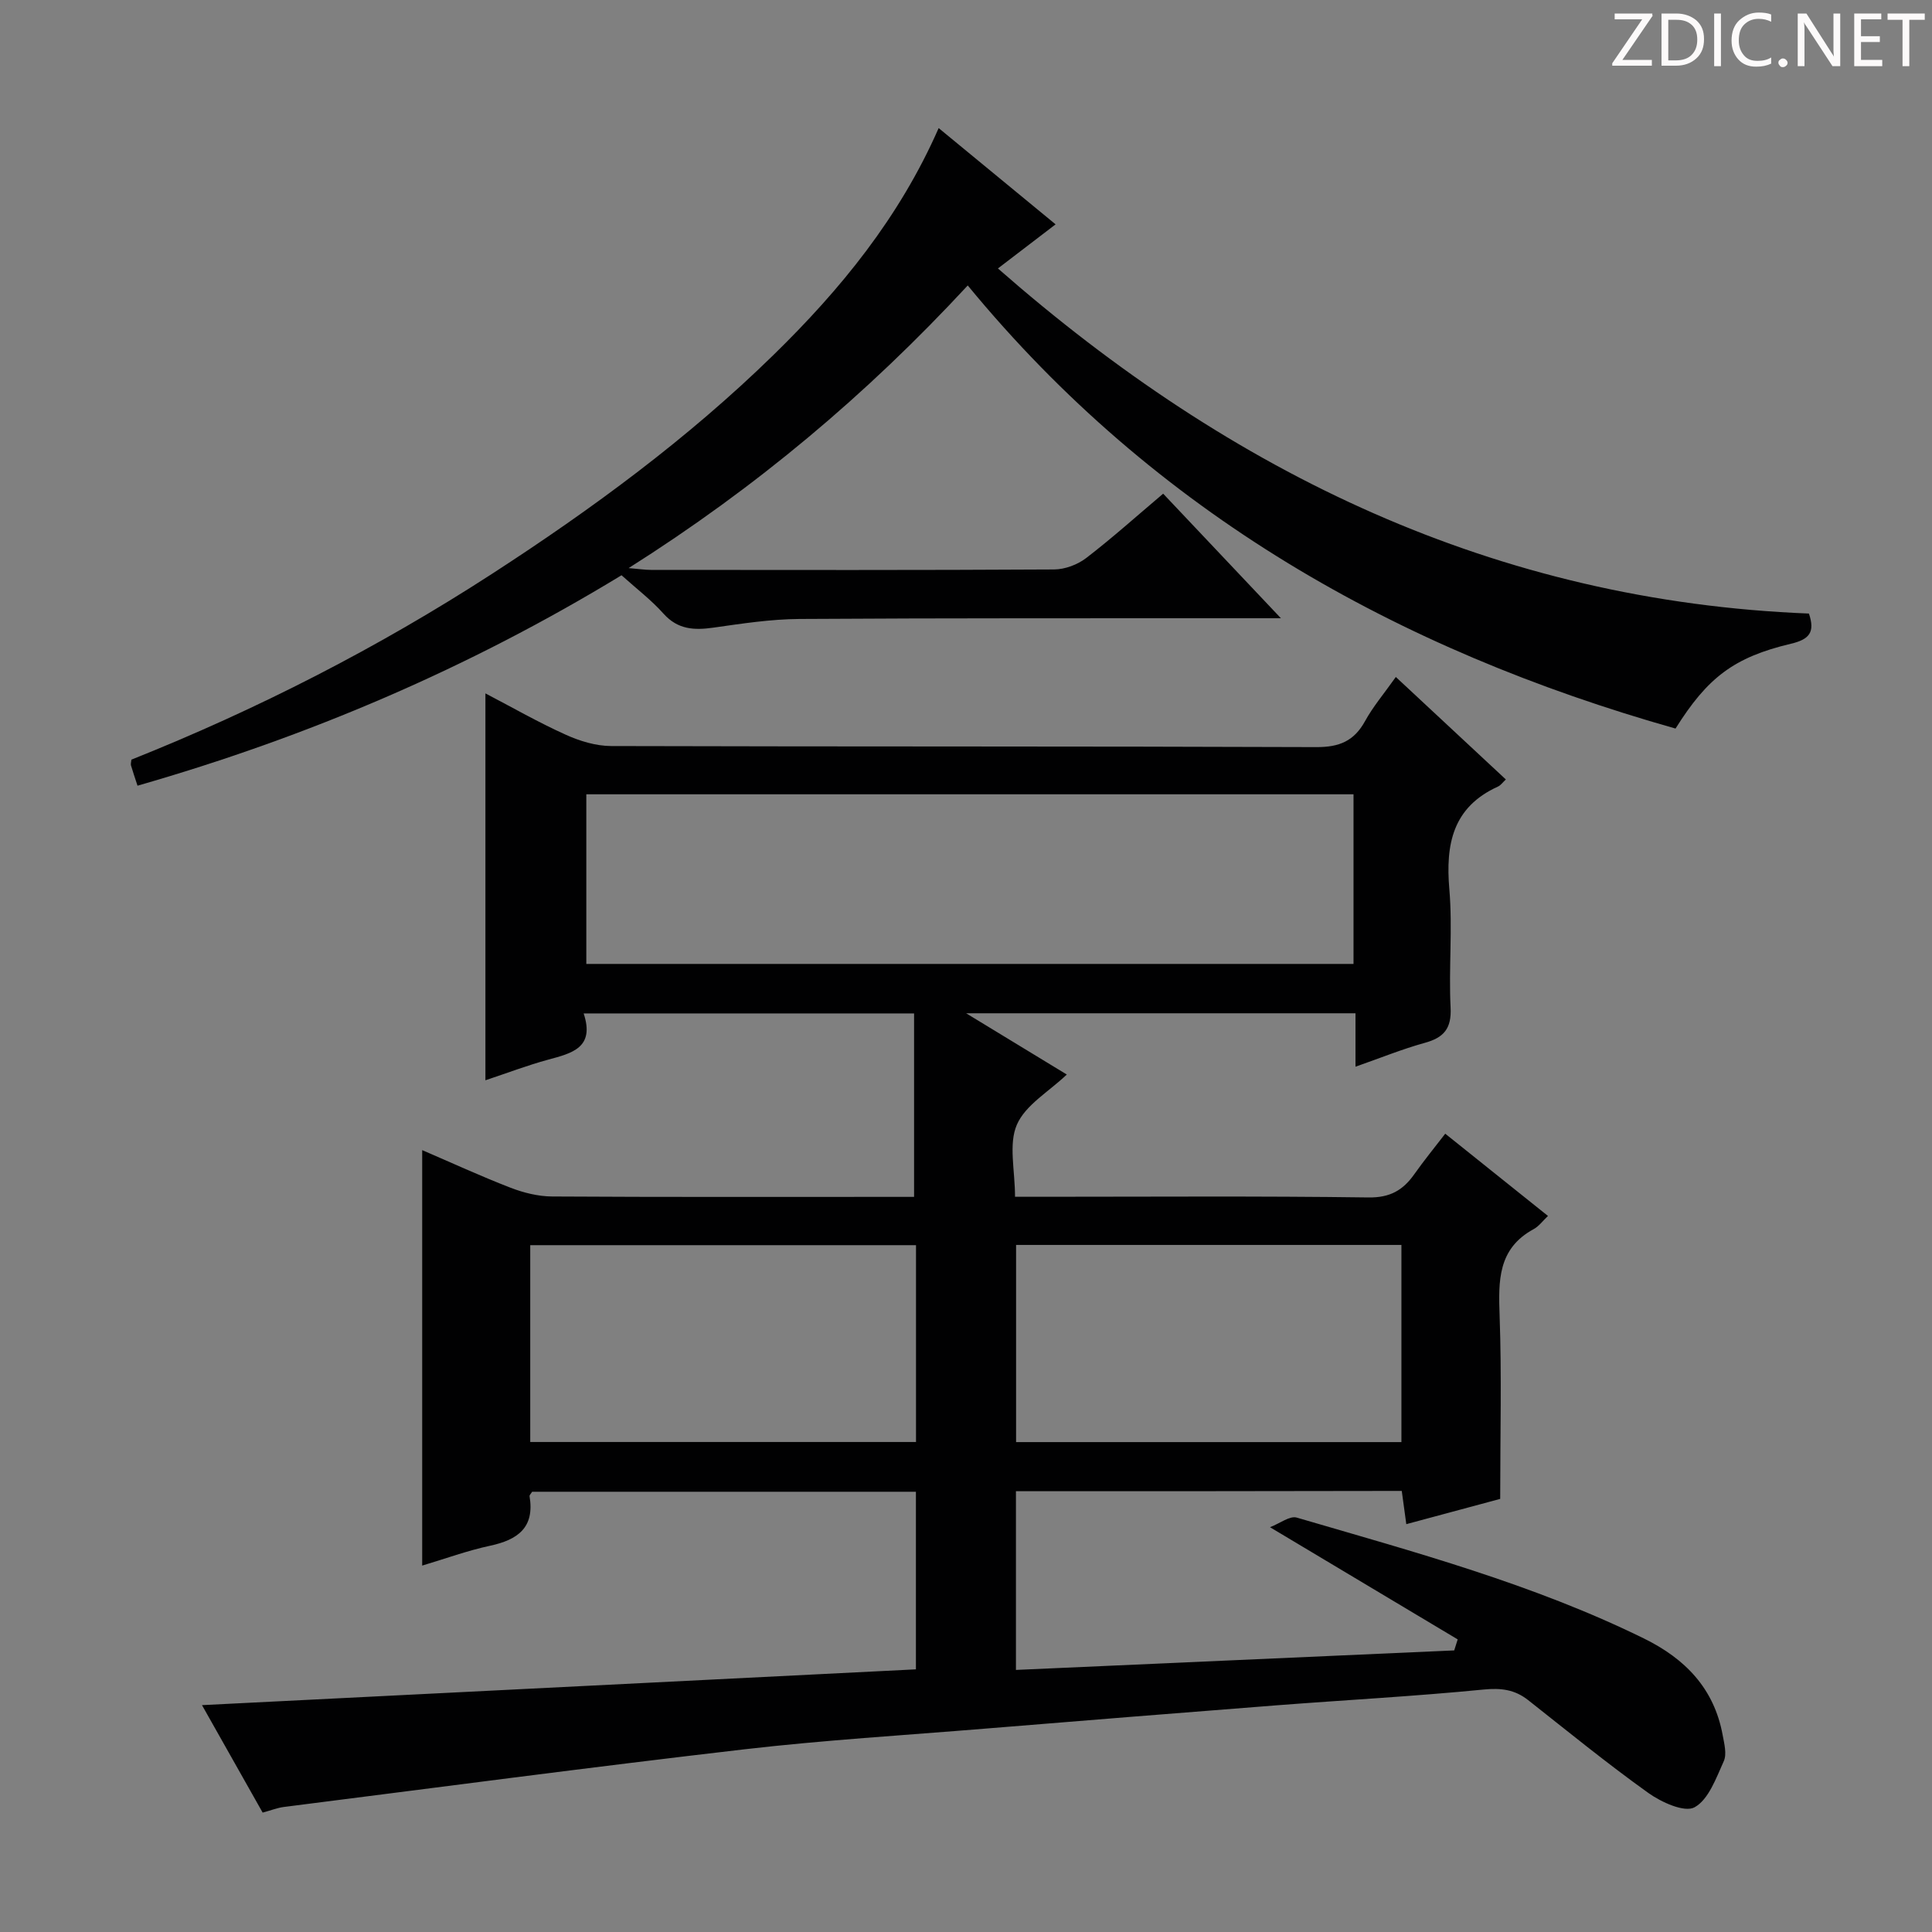
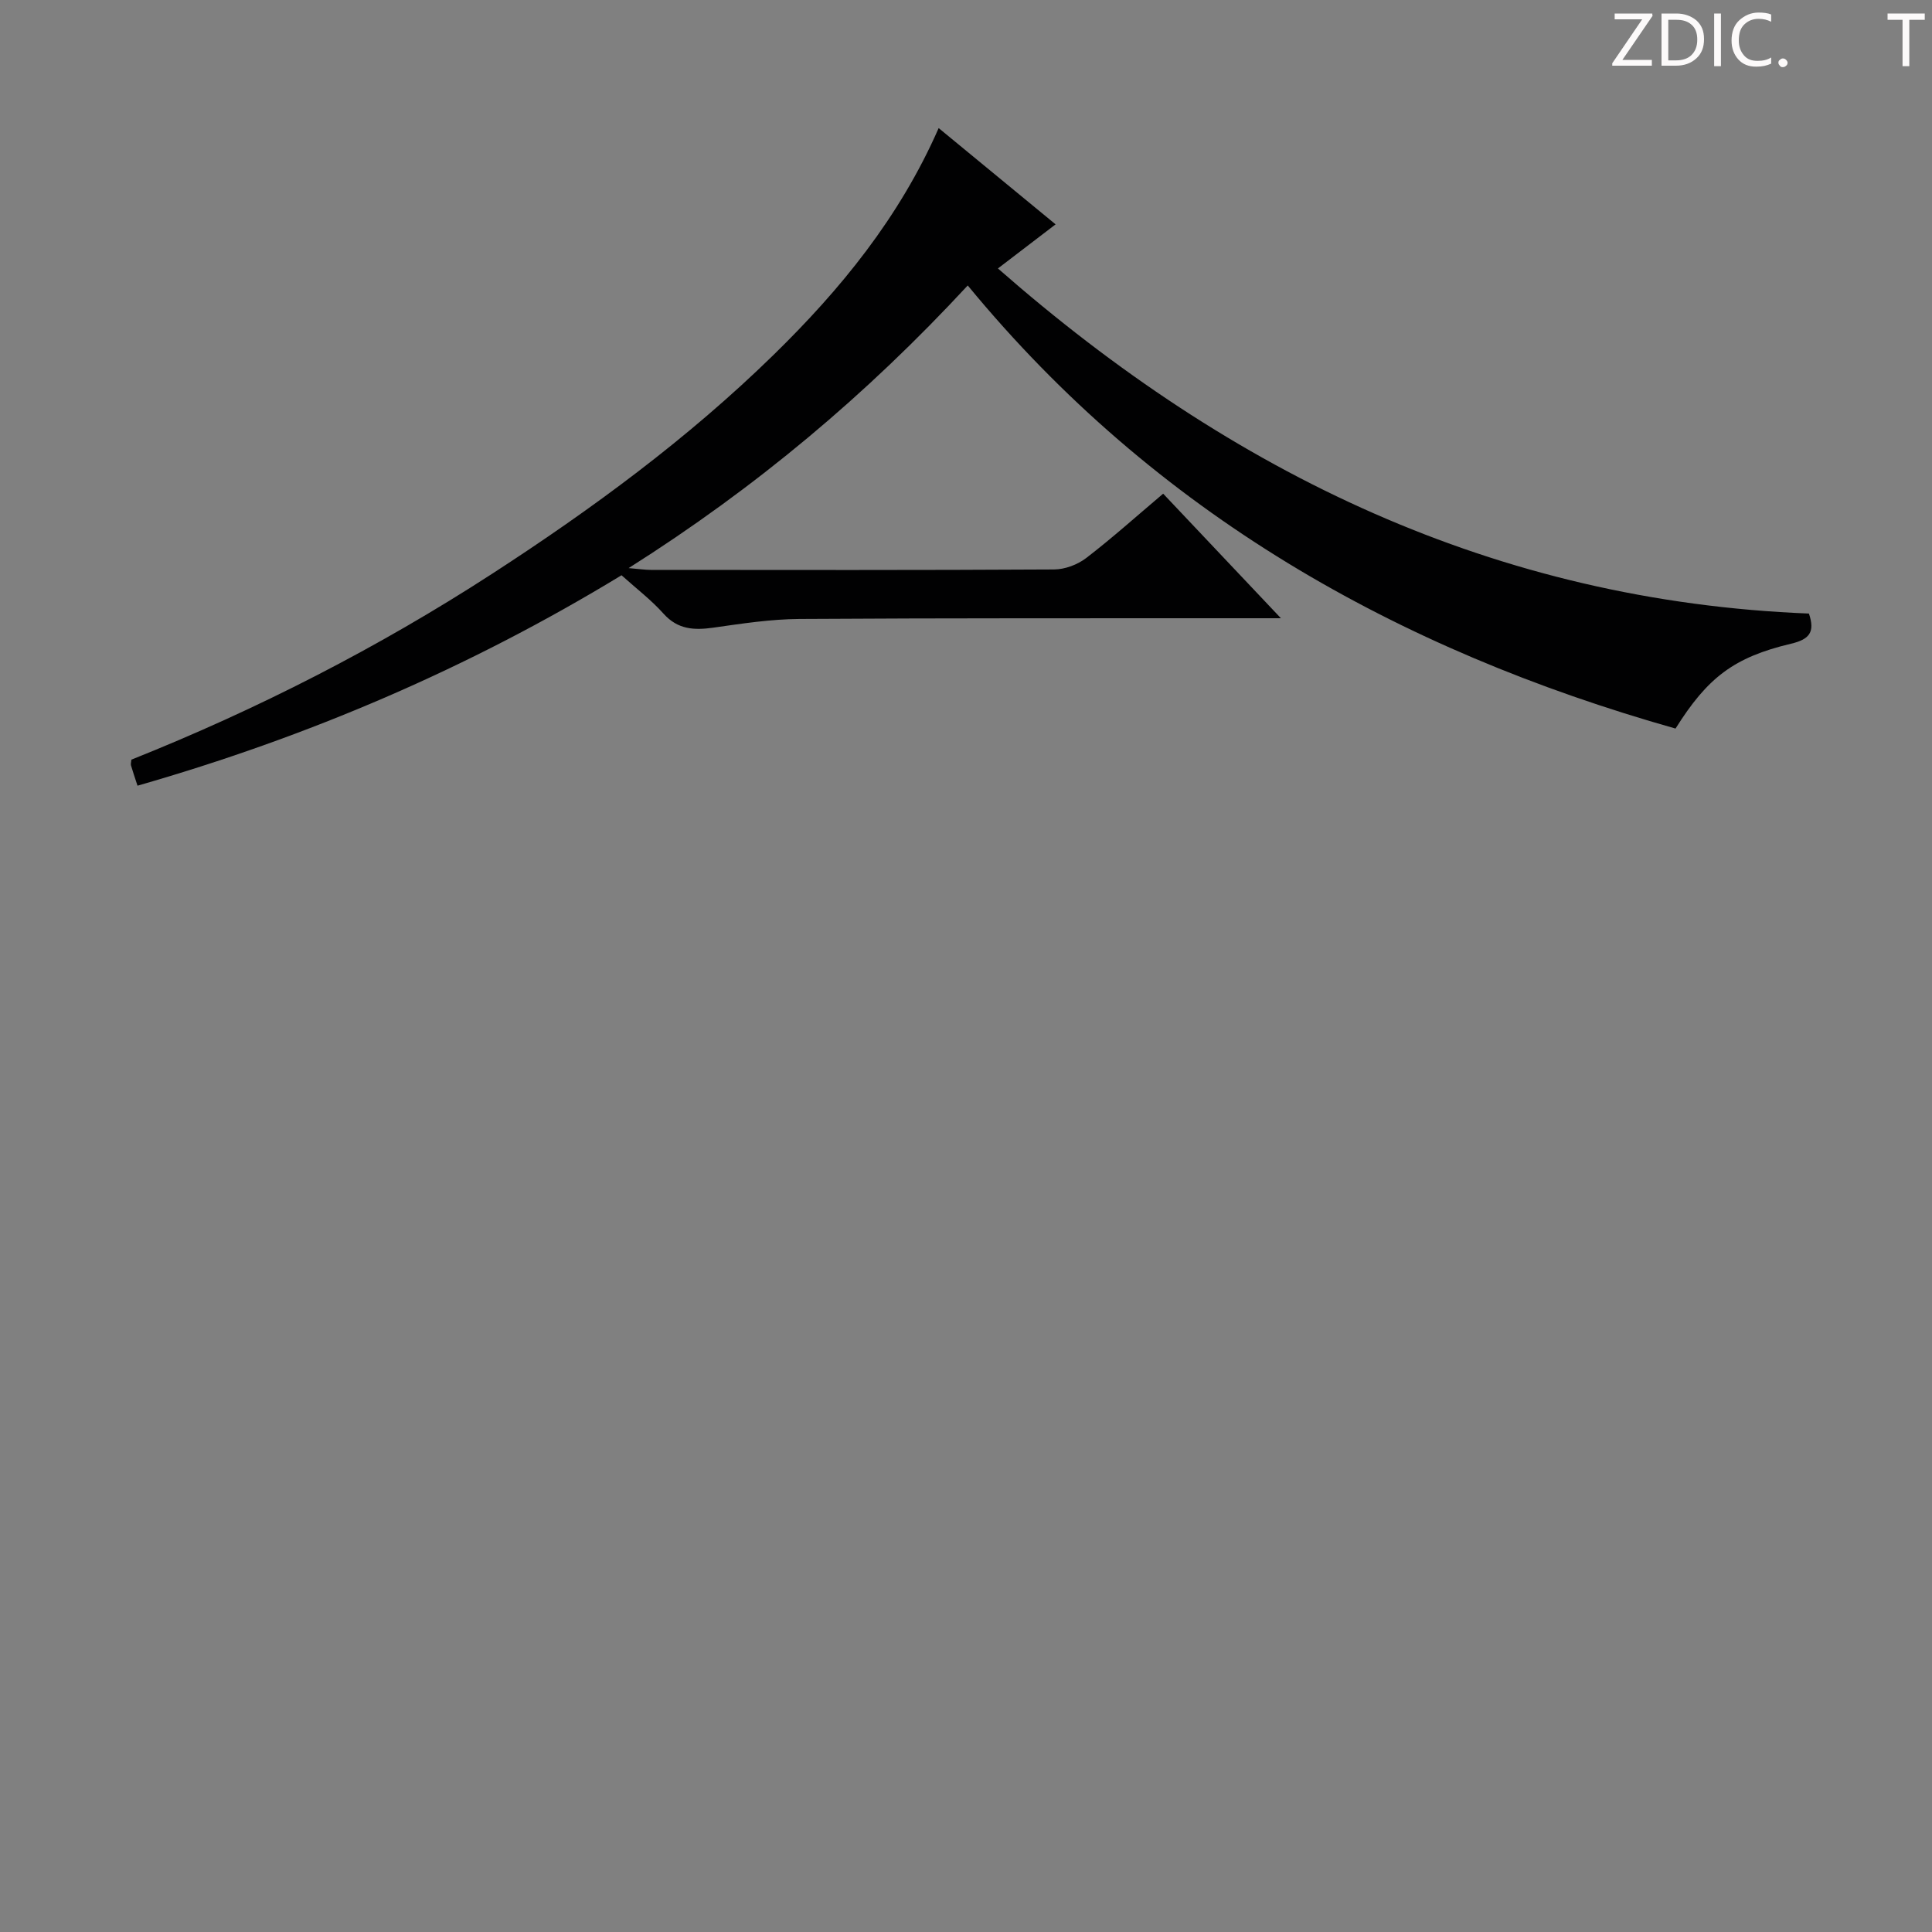
<svg xmlns="http://www.w3.org/2000/svg" enable-background="new 0 0 400 400" viewBox="0 0 400 400">
  <rect x="0" y="0" width="400" height="400" fill="#808080" stroke="none" />
  <g fill="#fcfafa">
    <path d="m342.2 3.2-6.3 9.2h6.1v1.2h-8.2v-.5l6.2-9.1h-5.7v-1.2h7.8v.4z" />
    <path d="m344 13.7v-10.9h3.1c1.6 0 3 .5 4.1 1.4 1.1 1 1.6 2.2 1.6 3.9s-.5 3-1.6 4-2.5 1.5-4.2 1.5h-3zm1.4-9.6v8.4h1.6c1.4 0 2.5-.4 3.2-1.1.8-.8 1.2-1.8 1.2-3.2s-.4-2.4-1.2-3.1-1.8-1-3.1-1z" />
    <path d="m356.3 2.8v10.9h-1.4v-10.9z" />
    <path d="m366.6 13.2c-.8.4-1.8.6-3 .6-1.6 0-2.8-.5-3.7-1.5s-1.4-2.3-1.4-3.9c0-1.7.5-3.2 1.6-4.2s2.4-1.6 4-1.6c1 0 1.9.1 2.6.4v1.5c-.8-.4-1.6-.6-2.6-.6-1.2 0-2.2.4-3 1.2s-1.1 1.9-1.1 3.3c0 1.3.4 2.3 1.1 3.1s1.6 1.1 2.8 1.1c1.1 0 2-.2 2.8-.7v1.3z" />
    <path d="m368.2 13c0-.3.1-.5.3-.6.2-.2.4-.3.6-.3.3 0 .5.1.7.3s.3.4.3.6-.1.5-.3.6c-.2.2-.4.3-.7.3s-.5-.1-.6-.3c-.2-.2-.3-.4-.3-.6z" />
-     <path d="m381.1 13.7h-1.7l-5.5-8.4c-.2-.2-.3-.5-.4-.7 0 .2.1.8.1 1.5v7.6h-1.4v-10.9h1.8l5.3 8.3c.3.4.4.6.4.8 0-.3-.1-.8-.1-1.6v-7.5h1.4v10.9z" />
-     <path d="m389.7 13.7h-5.8v-10.9h5.6v1.2h-4.2v3.5h3.9v1.2h-3.9v3.7h4.4z" />
    <path d="m398.4 4.1h-3.1v9.6h-1.4v-9.6h-3.1v-1.3h7.7v1.3z" />
  </g>
-   <path d="m210.34 308.74v37c30.45-1.35 60.59-2.7 90.74-4.04.24-.76.48-1.52.72-2.28-12.57-7.51-25.14-15.02-38.86-23.23 2.07-.79 4.09-2.41 5.53-1.99 24.37 7.13 48.93 13.75 71.87 25.02 8.6 4.22 14.55 10.38 16.32 20.01.33 1.78.89 3.93.23 5.4-1.58 3.49-3.14 7.95-6.05 9.55-2.08 1.14-6.87-1.04-9.57-2.97-8.52-6.09-16.64-12.72-24.87-19.21-2.79-2.2-5.61-2.55-9.23-2.2-14.22 1.4-28.51 2.16-42.76 3.26-20.22 1.57-40.43 3.2-60.64 4.85-16.57 1.36-33.18 2.36-49.68 4.27-31.82 3.69-63.58 7.91-95.37 11.94-1.3.17-2.56.68-4.34 1.16-4.04-7.15-8.09-14.34-12.56-22.25 49.54-2.48 98.53-4.94 147.81-7.41 0-12.47 0-24.39 0-36.77-26.46 0-52.98 0-79.46 0-.22.38-.57.69-.53.93 1.09 6.49-2.44 9.02-8.18 10.25-4.67 1-9.19 2.66-14.05 4.11 0-28.67 0-57.01 0-86.02 6.03 2.59 12.07 5.38 18.28 7.78 2.71 1.05 5.73 1.8 8.61 1.82 23.33.14 46.67.08 70 .08h4.95c0-12.79 0-25.17 0-37.98-23.07 0-45.44 0-68.41 0 2.36 7.12-2.44 8.24-7.34 9.57-4.31 1.17-8.51 2.78-13 4.27 0-26.72 0-53.06 0-80.1 5.56 2.9 10.96 6 16.62 8.55 2.91 1.32 6.26 2.34 9.42 2.35 48.67.14 97.33.03 146 .22 4.76.02 7.8-1.25 10.08-5.38 1.66-3.03 3.95-5.71 6.37-9.14 7.73 7.2 15.21 14.18 22.78 21.22-.65.6-1.06 1.21-1.63 1.47-9.38 4.26-10.87 11.92-10.07 21.26.7 8.11-.15 16.34.26 24.48.22 4.35-1.38 6.23-5.34 7.32-4.6 1.27-9.05 3.08-14.35 4.94 0-4.08 0-7.48 0-11.06-26.82 0-52.99 0-80.61 0 7.73 4.71 14.21 8.65 20.84 12.68-3.72 3.55-8.57 6.3-10.34 10.39-1.75 4.05-.38 9.44-.38 14.92h5.69c22.5 0 45-.17 67.5.14 4.46.06 7.14-1.5 9.48-4.82 2-2.83 4.2-5.52 6.4-8.38 7.21 5.77 14.08 11.27 21.27 17.03-1.1 1.04-1.88 2.14-2.95 2.72-7.46 4.04-7.32 10.72-7.06 17.98.44 12.27.12 24.56.12 37.88-5.34 1.44-12.15 3.27-19.44 5.23-.34-2.5-.62-4.54-.94-6.88-26.64.06-53.05.06-79.88.06zm69.89-144.29c-53.1 0-105.84 0-158.84 0v35.12h158.84c0-11.83 0-23.39 0-35.12zm-90.58 134.1c0-13.68 0-27.08 0-40.75-26.69 0-53.23 0-79.87 0v40.75zm20.72-40.8v40.82h79.78c0-13.74 0-27.26 0-40.82-26.86 0-53.27 0-79.78 0z" fill="#010102" />
  <path d="m128.68 119.1c-31.68 19.29-65 33.47-100.21 43.57-.55-1.69-.98-2.94-1.35-4.2-.08-.29.03-.64.08-1.19 26.06-10.4 51.04-23.16 74.68-38.48 20.71-13.42 40.55-28.01 58.23-45.28 13.88-13.56 26.09-28.45 34.23-47 8.19 6.74 16.06 13.22 24.21 19.93-4 3.06-7.54 5.77-11.94 9.13 48.51 42.55 103.1 68.88 167.91 71.45 1.29 3.83.14 5.34-3.73 6.25-11.85 2.81-17.28 7.03-23.89 17.56-57.56-16.28-107.73-44.56-146.54-91.74-21 22.68-43.87 41.86-70.21 58.52 2.21.18 3.41.37 4.6.37 27.83.02 55.65.07 83.48-.09 2.25-.01 4.86-.99 6.66-2.37 5.38-4.13 10.44-8.68 15.93-13.32 7.97 8.43 15.71 16.62 24.38 25.79-2.79 0-4.51 0-6.22 0-31.16.02-62.32-.05-93.48.15-5.95.04-11.91.96-17.82 1.8-3.97.56-7.35.4-10.3-2.89-2.52-2.83-5.6-5.17-8.7-7.96z" fill="#010102" />
</svg>